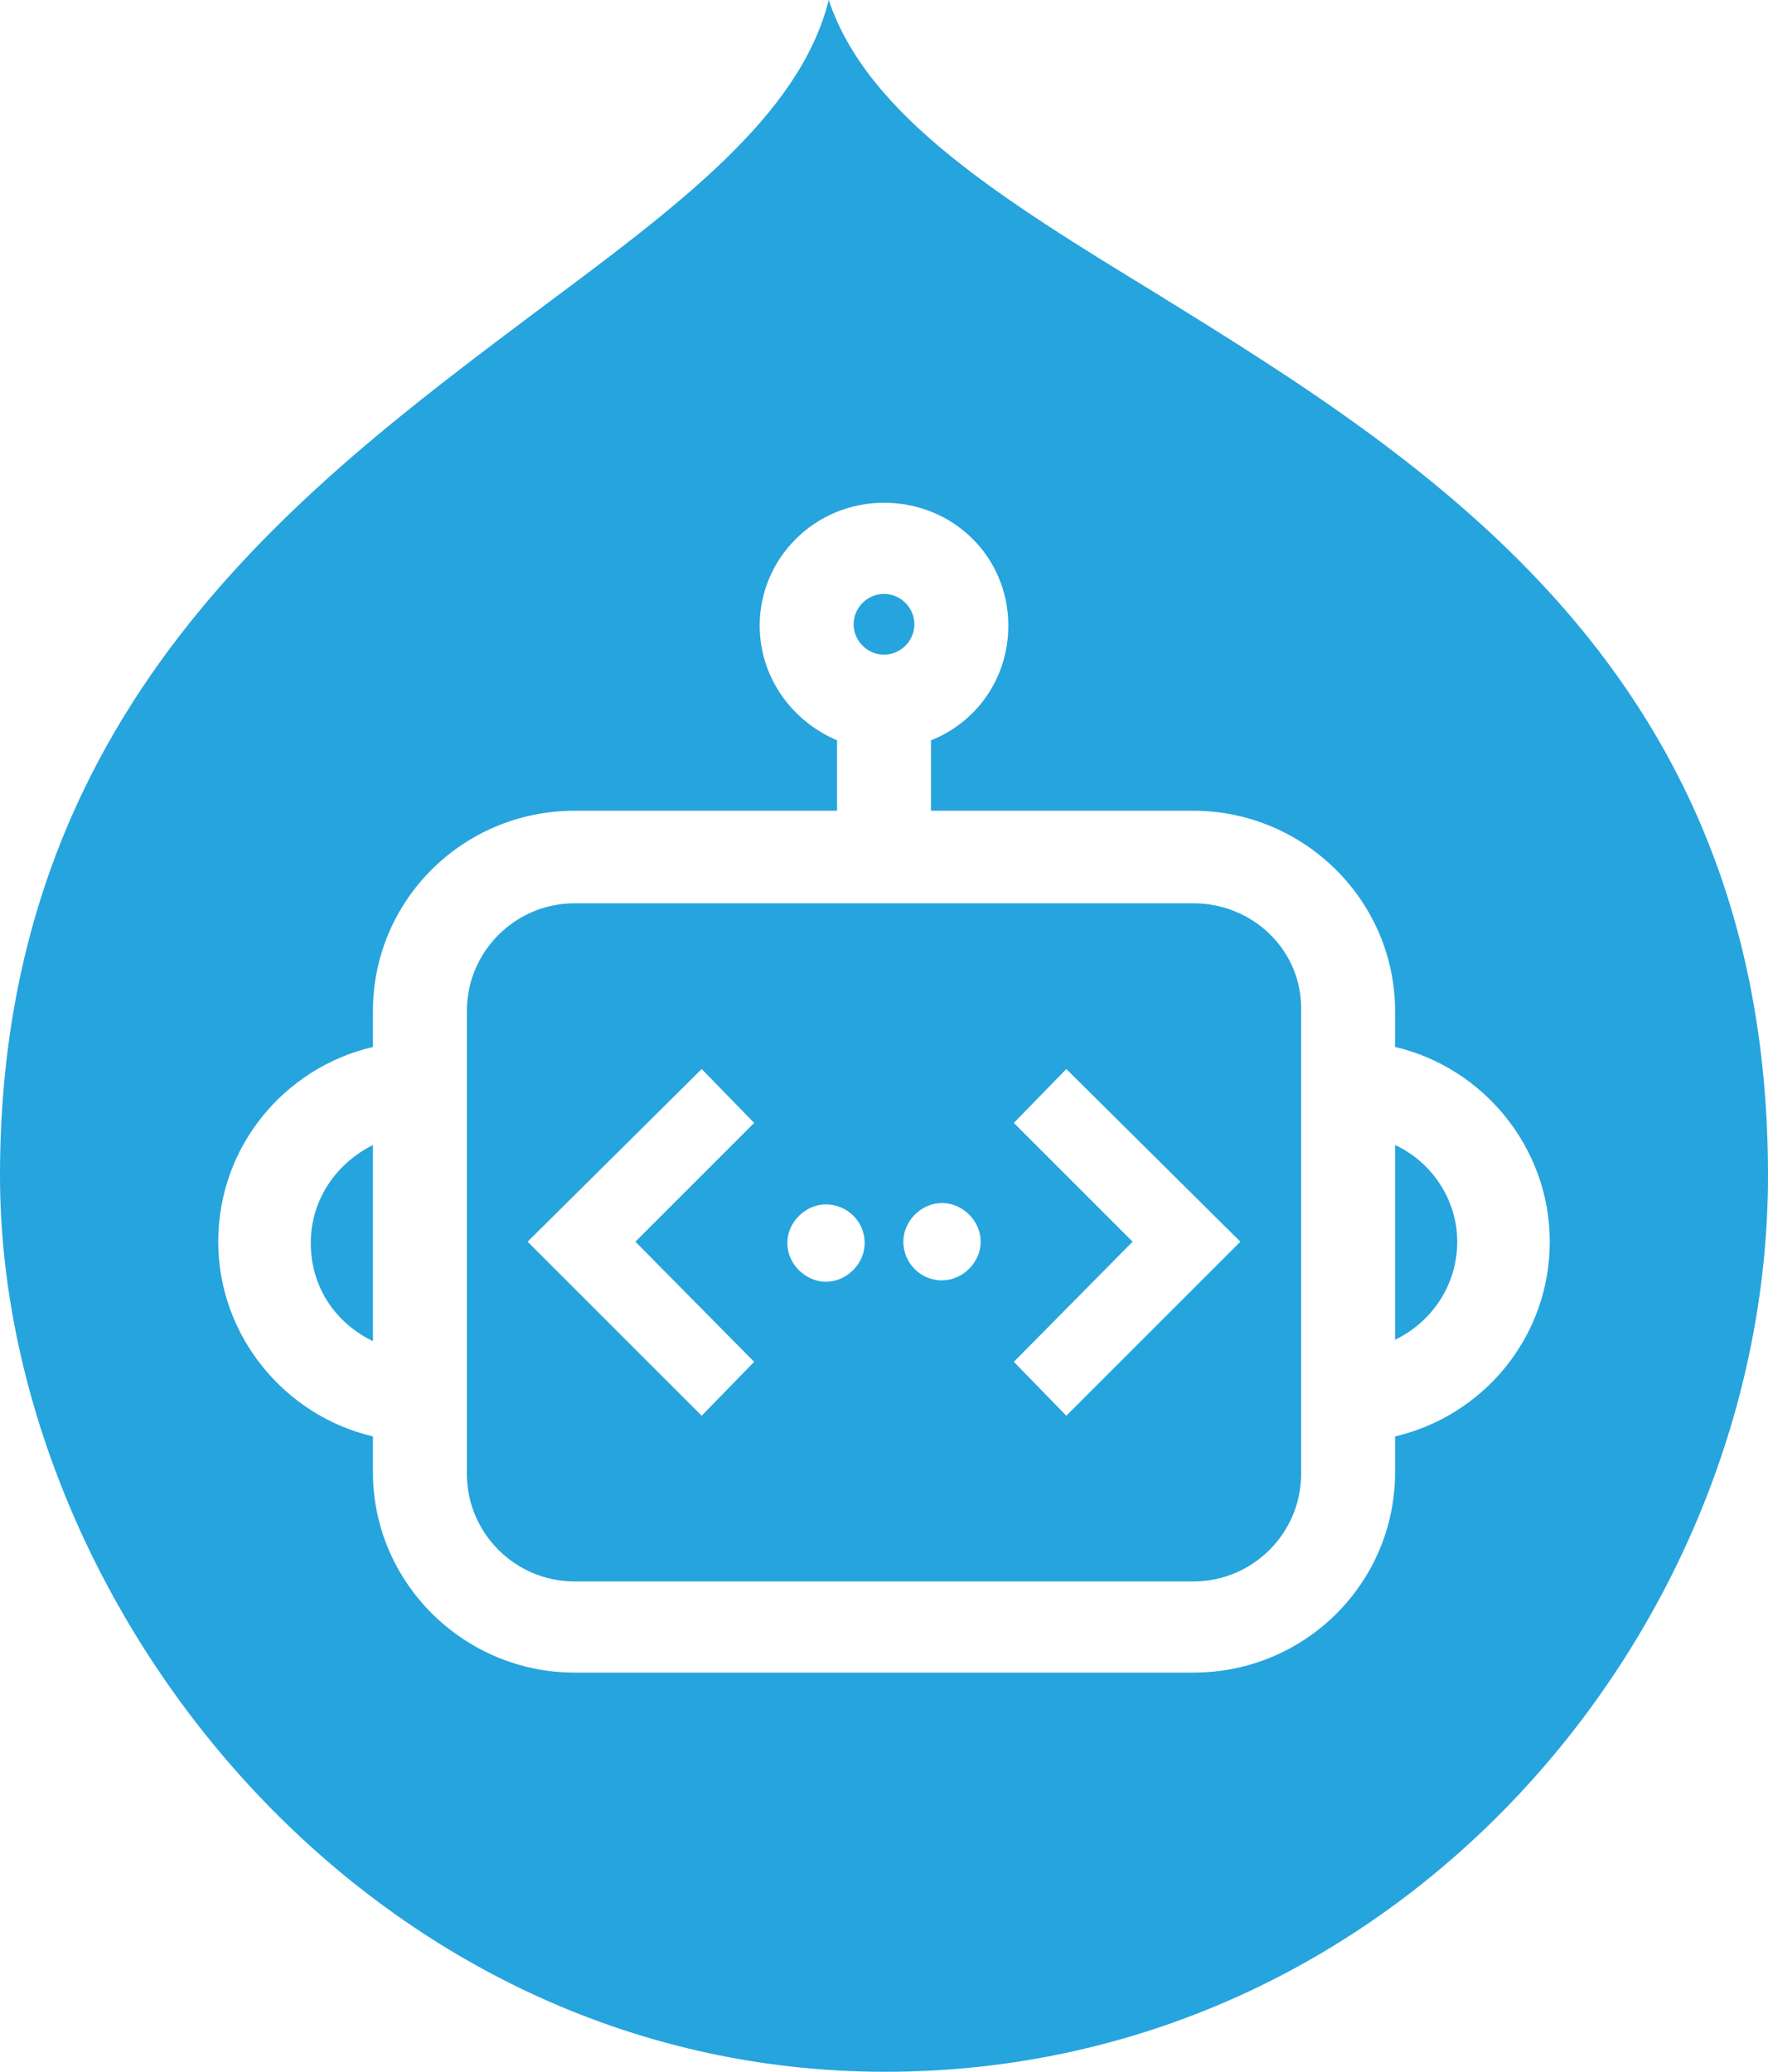
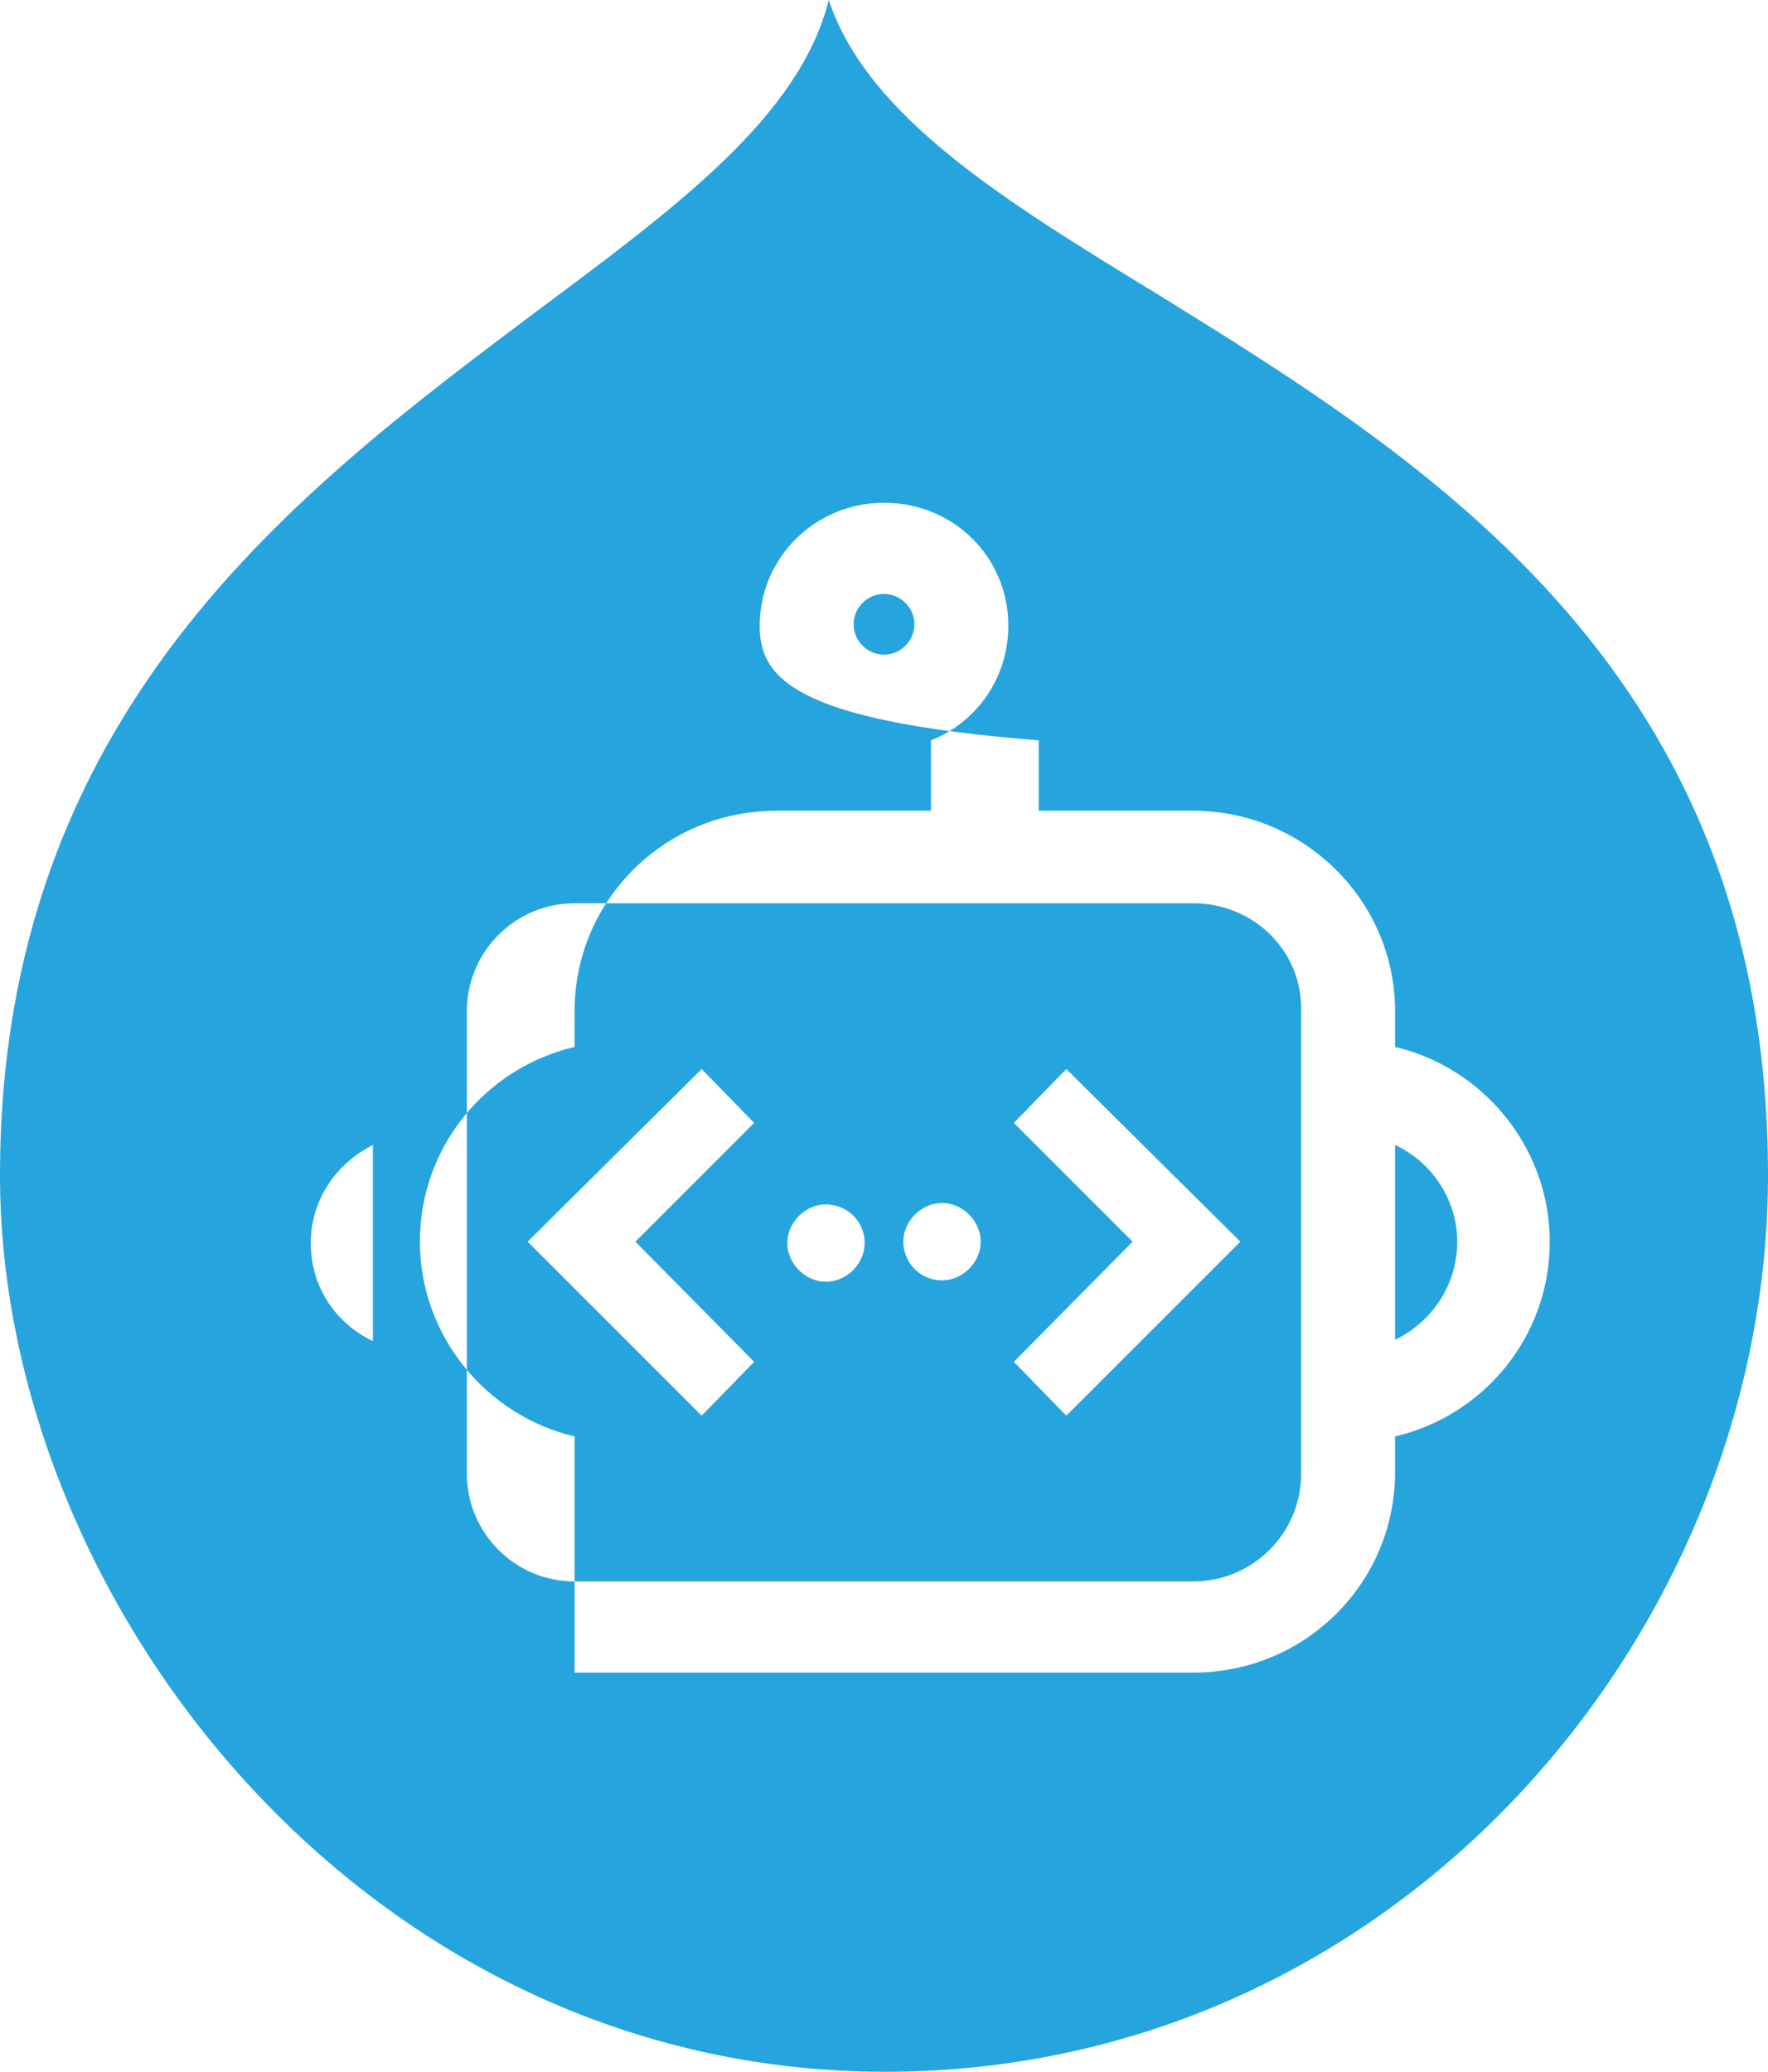
<svg xmlns="http://www.w3.org/2000/svg" version="1.1" id="Layer_1" x="0px" y="0px" width="128px" height="150px" viewBox="0 0 128 150" style="enable-background:new 0 0 128 150;" xml:space="preserve">
  <style type="text/css">
	.st0{fill-rule:evenodd;clip-rule:evenodd;fill:#26A4DD;}
</style>
  <g id="icomoon-ignore">
</g>
  <g>
-     <path class="st0" d="M38.9,22.5C49.1,14.9,57.9,8.4,60,0c2.8,8.4,12.5,14.4,23.8,21.3C103.5,33.5,128,48.7,128,85.1   c0,33.1-26.9,64.9-63.9,64.9C26.5,150,0,116.1,0,85.1C0,51.5,21.6,35.5,38.9,22.5z M73,45.3c0,3.8-2.3,7-5.6,8.3v5.1h19   c8,0,14.6,6.5,14.6,14.5v2.6c6.4,1.5,11.2,7.3,11.2,14.1c0,6.9-4.8,12.6-11.2,14.1v2.6c0,8-6.5,14.5-14.6,14.5H41.6   c-8,0-14.6-6.5-14.6-14.5V104c-6.4-1.5-11.2-7.3-11.2-14.1c0-6.9,4.8-12.6,11.2-14.1v-2.6c0-8,6.5-14.5,14.6-14.5h19v-5.1   C57.3,52.2,55,49,55,45.3c0-4.9,4-8.9,9-8.9S73,40.3,73,45.3z M64,43c-1.2,0-2.2,1-2.2,2.2c0,1.2,1,2.2,2.2,2.2   c1.2,0,2.2-1,2.2-2.2C66.2,44,65.2,43,64,43z M27,82.9c-2.6,1.3-4.5,3.9-4.5,7.1s1.8,5.8,4.5,7.1V82.9z M105.5,89.9   c0,3.1-1.8,5.8-4.5,7.1V82.9C103.6,84.1,105.5,86.8,105.5,89.9z M86.4,65.4H41.6c-4.3,0-7.8,3.5-7.8,7.8v33.5   c0,4.3,3.5,7.8,7.8,7.8h44.8c4.3,0,7.8-3.5,7.8-7.8V73.2C94.3,68.8,90.7,65.4,86.4,65.4z M54.6,98.6L46,89.9l8.6-8.6l-3.8-3.9   L38.2,89.9l12.6,12.6L54.6,98.6z M82,89.9l-8.6,8.7l3.8,3.9l12.6-12.6L77.2,77.4l-3.8,3.9L82,89.9z M59.8,87.2   c-1.5,0-2.8,1.3-2.8,2.8c0,1.5,1.3,2.8,2.8,2.8c1.5,0,2.8-1.3,2.8-2.8C62.6,88.4,61.3,87.2,59.8,87.2z M65.4,89.9   c0-1.5,1.3-2.8,2.8-2.8c1.5,0,2.8,1.3,2.8,2.8s-1.3,2.8-2.8,2.8C66.6,92.7,65.4,91.4,65.4,89.9z" />
+     <path class="st0" d="M38.9,22.5C49.1,14.9,57.9,8.4,60,0c2.8,8.4,12.5,14.4,23.8,21.3C103.5,33.5,128,48.7,128,85.1   c0,33.1-26.9,64.9-63.9,64.9C26.5,150,0,116.1,0,85.1C0,51.5,21.6,35.5,38.9,22.5z M73,45.3c0,3.8-2.3,7-5.6,8.3v5.1h19   c8,0,14.6,6.5,14.6,14.5v2.6c6.4,1.5,11.2,7.3,11.2,14.1c0,6.9-4.8,12.6-11.2,14.1v2.6c0,8-6.5,14.5-14.6,14.5H41.6   V104c-6.4-1.5-11.2-7.3-11.2-14.1c0-6.9,4.8-12.6,11.2-14.1v-2.6c0-8,6.5-14.5,14.6-14.5h19v-5.1   C57.3,52.2,55,49,55,45.3c0-4.9,4-8.9,9-8.9S73,40.3,73,45.3z M64,43c-1.2,0-2.2,1-2.2,2.2c0,1.2,1,2.2,2.2,2.2   c1.2,0,2.2-1,2.2-2.2C66.2,44,65.2,43,64,43z M27,82.9c-2.6,1.3-4.5,3.9-4.5,7.1s1.8,5.8,4.5,7.1V82.9z M105.5,89.9   c0,3.1-1.8,5.8-4.5,7.1V82.9C103.6,84.1,105.5,86.8,105.5,89.9z M86.4,65.4H41.6c-4.3,0-7.8,3.5-7.8,7.8v33.5   c0,4.3,3.5,7.8,7.8,7.8h44.8c4.3,0,7.8-3.5,7.8-7.8V73.2C94.3,68.8,90.7,65.4,86.4,65.4z M54.6,98.6L46,89.9l8.6-8.6l-3.8-3.9   L38.2,89.9l12.6,12.6L54.6,98.6z M82,89.9l-8.6,8.7l3.8,3.9l12.6-12.6L77.2,77.4l-3.8,3.9L82,89.9z M59.8,87.2   c-1.5,0-2.8,1.3-2.8,2.8c0,1.5,1.3,2.8,2.8,2.8c1.5,0,2.8-1.3,2.8-2.8C62.6,88.4,61.3,87.2,59.8,87.2z M65.4,89.9   c0-1.5,1.3-2.8,2.8-2.8c1.5,0,2.8,1.3,2.8,2.8s-1.3,2.8-2.8,2.8C66.6,92.7,65.4,91.4,65.4,89.9z" />
  </g>
</svg>